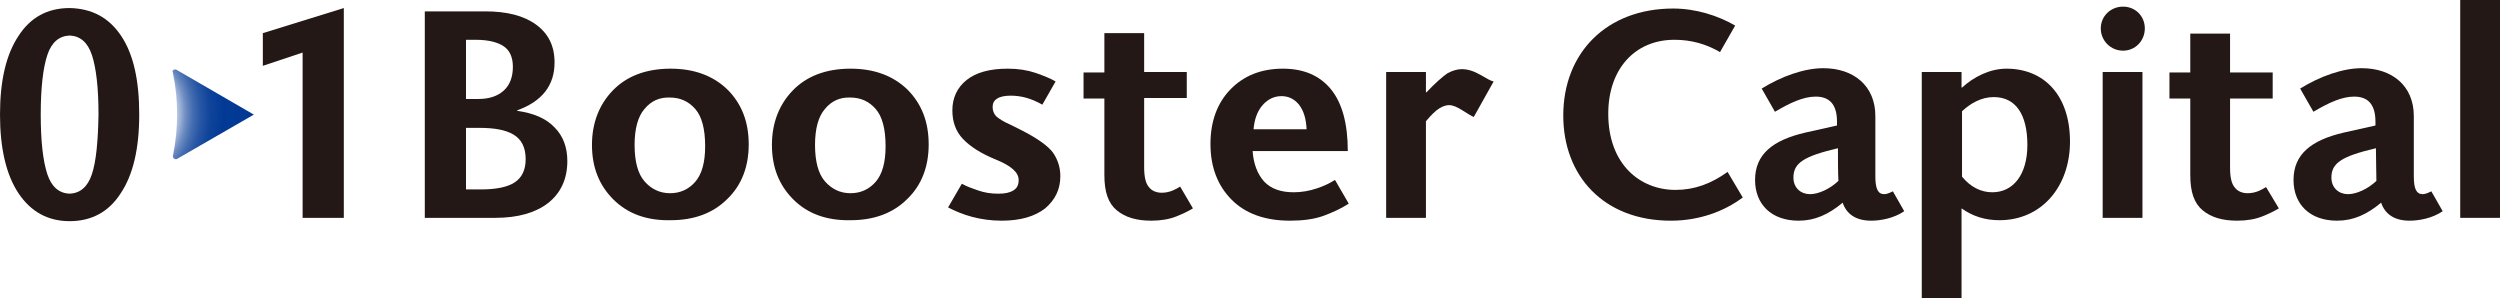
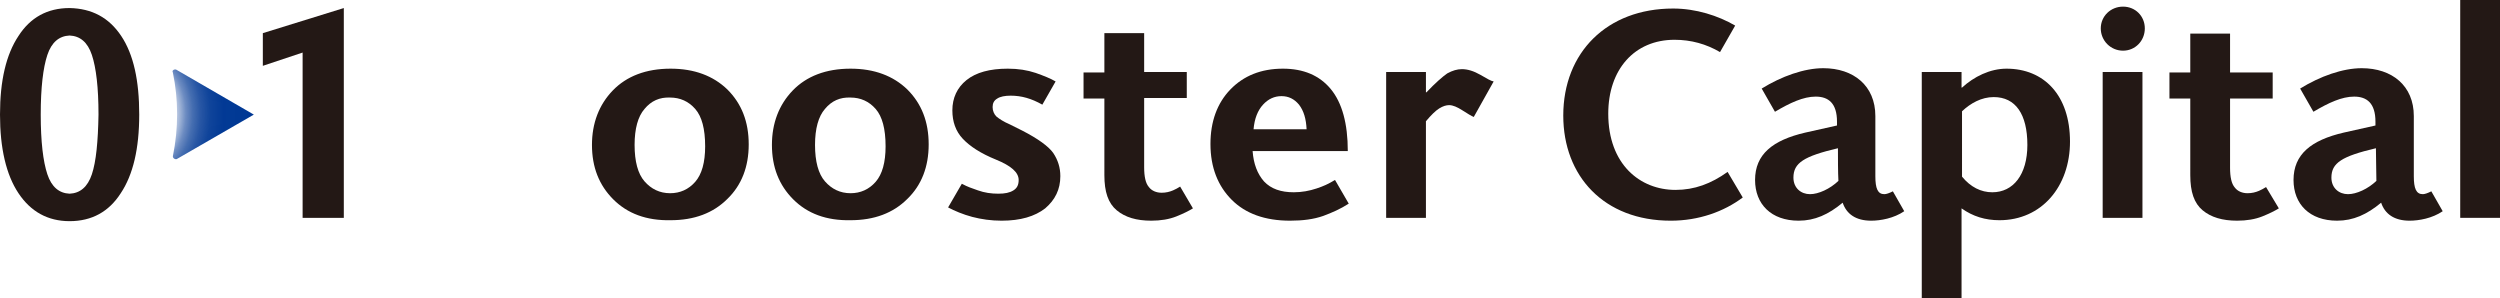
<svg xmlns="http://www.w3.org/2000/svg" version="1.1" id="logo" x="0px" y="0px" viewBox="0 0 527.9 63" style="enable-background:new 0 0 527.9 63;" xml:space="preserve">
  <style type="text/css">
	.st0{fill:#231815;}
	.st1{fill:url(#SVGID_1_);}
</style>
  <g>
    <path class="st0" d="M25.6,7.6C23,3.7,19.4,1.8,14.7,1.7c-4.7,0-8.3,2-10.8,5.9C1.3,11.5,0,17,0,24.2c0,7.1,1.3,12.7,3.9,16.6   c2.6,3.9,6.2,5.9,10.8,5.9c4.7,0,8.3-2,10.8-5.9c2.6-3.9,3.9-9.4,3.9-16.6C29.4,17,28.2,11.5,25.6,7.6 M19.4,36.8   c-0.9,2.7-2.5,4-4.7,4.1c-2.2-0.1-3.8-1.4-4.7-4.1c-0.9-2.7-1.4-6.9-1.4-12.6c0-5.7,0.5-9.9,1.4-12.6c0.9-2.7,2.5-4,4.7-4.1   c2.2,0.1,3.8,1.4,4.7,4.1c0.9,2.7,1.4,6.9,1.4,12.6C20.7,29.9,20.3,34.1,19.4,36.8" />
  </g>
  <g>
    <polygon class="st0" points="63.9,46 63.9,11.1 55.5,13.9 55.5,7 72.6,1.7 72.6,46  " />
  </g>
  <g>
    <path class="st0" d="M414.3,18.5c2.5-2.3,5.9-4,9.4-4c7.9,0,13.4,5.6,13.4,15.4c0,9.5-6,16.6-14.9,16.6c-3,0-5.6-0.8-8-2.5V63h-8.4   V15.2h8.4V18.5z M414.3,37.3c1.8,2.2,4,3.3,6.4,3.3c4.4,0,7.4-3.7,7.4-10c0-6.5-2.5-10.1-7.1-10.1c-2.6,0-4.9,1.3-6.7,3V37.3z" />
    <path class="st0" d="M448.3,10.7c-2.6,0-4.7-2.1-4.7-4.7s2.1-4.6,4.7-4.6c2.6,0,4.6,2,4.6,4.6S450.9,10.7,448.3,10.7z M444,46V15.2   h8.4V46H444z" />
    <path class="st0" d="M519.5,46V0h8.4v46H519.5z" />
  </g>
-   <path class="st0" d="M481.2,44c-0.8,0.5-2,1.1-3.5,1.7c-1.5,0.6-3.3,0.9-5.3,0.9c-3.1,0-5.5-0.7-7.3-2.2c-1.8-1.5-2.6-3.9-2.6-7.4  V20.8h-4.4v-5.5h4.4V7.1h8.4v8.2l9,0v5.5l-9,0v14.6c0,2,0.3,3.4,1,4.2c0.6,0.8,1.6,1.2,2.7,1.2c0.9,0,1.7-0.2,2.4-0.5  c0.7-0.3,0.8-0.4,1.5-0.8L481.2,44z" />
+   <path class="st0" d="M481.2,44c-0.8,0.5-2,1.1-3.5,1.7c-1.5,0.6-3.3,0.9-5.3,0.9c-3.1,0-5.5-0.7-7.3-2.2c-1.8-1.5-2.6-3.9-2.6-7.4  V20.8h-4.4v-5.5h4.4V7.1h8.4v8.2l9,0v5.5l-9,0v14.6c0,2,0.3,3.4,1,4.2c0.6,0.8,1.6,1.2,2.7,1.2c0.9,0,1.7-0.2,2.4-0.5  c0.7-0.3,0.8-0.4,1.5-0.8L481.2,44" />
  <path class="st0" d="M363.2,11c-2.9-1.7-6.1-2.6-9.6-2.6c-8.5,0-14,6.3-14,15.6c0,10.7,6.7,16.1,14.2,16.1c4,0,7.5-1.3,11-3.8  l3.2,5.4c-4,3-9.3,4.9-15.2,4.9c-14.1,0-22.7-9.4-22.7-22.2c0-13.3,9.2-22.6,23.2-22.6c4.8,0,9.5,1.5,13.1,3.6L363.2,11z" />
  <path class="st0" d="M402.1,44.6c-2.2,1.5-5,2-7,2c-3.2,0-5.2-1.4-6-3.8c-3,2.5-5.9,3.8-9.3,3.8c-5.8,0-9.2-3.5-9.2-8.6  c0-5.4,3.7-8.4,10.6-10l6.7-1.5v-0.8c0-3.9-1.8-5.3-4.5-5.3c-2.6,0-5.4,1.3-8.6,3.2l-2.8-4.9c4.2-2.6,9-4.3,13-4.3  c6.4,0,11,3.7,11,10.1v12.7c0,2.6,0.5,3.8,1.9,3.8c0.4,0,1-0.2,1.8-0.6L402.1,44.6z M388.1,31.3c-7.2,1.7-9.4,3.1-9.4,6.2  c0,2.2,1.6,3.5,3.5,3.5c1.8,0,4.2-1.1,6-2.8C388.1,36.4,388.1,33.5,388.1,31.3z" />
  <path class="st0" d="M515.8,44.6c-2.2,1.5-5,2-7,2c-3.2,0-5.2-1.4-6-3.8c-3,2.5-5.9,3.8-9.3,3.8c-5.8,0-9.2-3.5-9.2-8.6  c0-5.4,3.7-8.4,10.6-10l6.7-1.5v-0.8c0-3.9-1.8-5.3-4.5-5.3c-2.6,0-5.4,1.3-8.6,3.2l-2.8-4.9c4.2-2.6,9-4.3,13-4.3  c6.4,0,11,3.7,11,10.1v12.7c0,2.6,0.5,3.8,1.9,3.8c0.4,0,1-0.2,1.8-0.6L515.8,44.6z M501.7,31.3c-7.2,1.7-9.4,3.1-9.4,6.2  c0,2.2,1.6,3.5,3.5,3.5c1.8,0,4.2-1.1,6-2.8C501.8,36.4,501.7,33.5,501.7,31.3z" />
-   <path class="st0" d="M104.6,46H89.7V2.4h12.8c4.5,0,8.1,0.9,10.7,2.8c2.6,1.9,3.9,4.5,3.9,8c0,4.8-2.6,8.2-7.9,10.1v0.1  c3.5,0.5,6.1,1.6,7.9,3.5c1.8,1.8,2.7,4.2,2.7,7.1c0,3.8-1.4,6.8-4.1,8.9C113.1,44.9,109.4,46,104.6,46z M100.4,8.4h-2v12.5h2.6  c2.3,0,4.1-0.6,5.4-1.8s1.9-2.9,1.9-5c0-1.9-0.6-3.4-1.9-4.3C105.1,8.9,103.1,8.4,100.4,8.4z M101.2,27h-2.8v13h3.1  c3.3,0,5.7-0.5,7.2-1.5c1.5-1,2.3-2.6,2.3-4.9c0-2.5-0.9-4.2-2.6-5.2C106.7,27.4,104.3,27,101.2,27z" />
  <path class="st0" d="M129.5,42.1c-3-3-4.5-6.8-4.5-11.5c0-4.6,1.5-8.5,4.4-11.5c2.9-3,7-4.6,12.2-4.6c5,0,9,1.5,12,4.4  c3,3,4.5,6.8,4.5,11.6c0,4.7-1.5,8.6-4.5,11.5c-3,3-7,4.5-12,4.5C136.5,46.6,132.5,45.1,129.5,42.1z M136.1,23  c-1.4,1.6-2.1,4.2-2.1,7.6c0,3.5,0.7,6.1,2.1,7.7c1.4,1.6,3.2,2.5,5.4,2.5c2.1,0,3.9-0.8,5.3-2.4c1.4-1.6,2.1-4.1,2.1-7.5  c0-3.7-0.7-6.3-2.1-7.9c-1.4-1.6-3.2-2.4-5.3-2.4C139.3,20.5,137.5,21.3,136.1,23z" />
  <path class="st0" d="M167.5,42.1c-3-3-4.5-6.8-4.5-11.5c0-4.6,1.5-8.5,4.4-11.5c2.9-3,7-4.6,12.2-4.6c5,0,9,1.5,12,4.4  c3,3,4.5,6.8,4.5,11.6c0,4.7-1.5,8.6-4.5,11.5c-3,3-7,4.5-12,4.5C174.5,46.6,170.5,45.1,167.5,42.1z M174.2,23  c-1.4,1.6-2.1,4.2-2.1,7.6c0,3.5,0.7,6.1,2.1,7.7c1.4,1.6,3.2,2.5,5.4,2.5c2.1,0,3.9-0.8,5.3-2.4c1.4-1.6,2.1-4.1,2.1-7.5  c0-3.7-0.7-6.3-2.1-7.9c-1.4-1.6-3.2-2.4-5.3-2.4C177.4,20.5,175.6,21.3,174.2,23z" />
  <path class="st0" d="M203.1,38.8c1.3,0.7,2,0.9,3.4,1.4c1.4,0.5,2.8,0.7,4.3,0.7c1.4,0,2.4-0.2,3.2-0.7c0.8-0.5,1.1-1.2,1.1-2.2  c0-1.6-1.6-3-4.8-4.3c-3.2-1.3-5.5-2.8-7-4.4c-1.5-1.6-2.2-3.6-2.2-6c0-2.6,1-4.8,3-6.4c2-1.6,4.9-2.4,8.7-2.4  c2.2,0,4.1,0.3,5.9,0.9c1.7,0.6,3.2,1.2,4.2,1.8l-2.8,4.9c-2.3-1.3-4.4-1.9-6.7-1.9c-1.2,0-2.2,0.2-2.8,0.6c-0.7,0.4-1,1-1,1.8  c0,0.8,0.3,1.5,0.8,2c0.6,0.5,1.5,1.1,2.9,1.7l2.6,1.3c3.3,1.7,5.5,3.3,6.5,4.7c1,1.5,1.5,3.1,1.5,4.9c0,2.8-1.1,5-3.2,6.8  c-2.2,1.7-5.2,2.6-9.2,2.6c-2.2,0-4.3-0.3-6.2-0.8c-1.9-0.5-3.8-1.3-5.1-2L203.1,38.8z" />
  <path class="st0" d="M284.8,43c-1.7,1.1-3.5,1.9-5.4,2.6c-2,0.7-4.3,1-7,1c-5.3,0-9.4-1.5-12.3-4.4s-4.5-6.8-4.5-11.8  c0-4.7,1.4-8.6,4.2-11.5c2.8-2.9,6.5-4.4,11.1-4.4c4.3,0,7.7,1.4,10.1,4.3c2.4,2.9,3.6,7.3,3.6,13.1h-20.1c0.2,2.7,1,4.8,2.4,6.4  c1.5,1.6,3.6,2.3,6.3,2.3c1.7,0,3.3-0.3,4.8-0.8c1.5-0.5,2.4-0.9,3.9-1.8L284.8,43z M275.9,27.3c-0.1-2.2-0.6-3.9-1.6-5.2  c-1-1.2-2.2-1.8-3.7-1.8c-1.5,0-2.8,0.6-3.9,1.8c-1.1,1.2-1.8,2.9-2,5.2H275.9z" />
  <path class="st0" d="M251.9,44c-0.8,0.5-2,1.1-3.5,1.7c-1.5,0.6-3.3,0.9-5.3,0.9c-3.1,0-5.5-0.7-7.3-2.2s-2.6-3.9-2.6-7.4V20.8h-4.4  v-5.5h4.4V7h8.4v8.2l9,0v5.5l-9,0v14.6c0,2,0.3,3.4,1,4.2c0.6,0.8,1.6,1.2,2.7,1.2c0.9,0,1.7-0.2,2.4-0.5c0.7-0.3,0.8-0.4,1.5-0.8  L251.9,44z" />
  <path class="st0" d="M311.2,24.7c-0.5-0.2-1.3-0.7-2.4-1.4c-1.1-0.7-2-1.1-2.8-1.1c-0.6,0-1.3,0.2-2.1,0.7c-0.8,0.5-1.7,1.4-2.8,2.7  V46h-8.4V15.2h8.4v4.3h0.1c1.9-2,3.4-3.3,4.4-4c1.1-0.6,2.1-0.9,3.1-0.9c1.2,0,2.5,0.4,3.9,1.2c1.4,0.8,2.2,1.3,2.8,1.4L311.2,24.7z  " />
  <radialGradient id="SVGID_1_" cx="38.685" cy="1544.299" r="14.787" fx="24.256" fy="1544.299" gradientTransform="matrix(0.993 0 0 1.489 0.35 -2275.517)" gradientUnits="userSpaceOnUse">
    <stop offset="0.45" style="stop-color:#053A95;stop-opacity:0.3" />
    <stop offset="0.47" style="stop-color:#043A95;stop-opacity:0.39" />
    <stop offset="0.51" style="stop-color:#033995;stop-opacity:0.58" />
    <stop offset="0.56" style="stop-color:#023994;stop-opacity:0.73" />
    <stop offset="0.62" style="stop-color:#013894;stop-opacity:0.85" />
    <stop offset="0.69" style="stop-color:#003894;stop-opacity:0.94" />
    <stop offset="0.78" style="stop-color:#003894;stop-opacity:0.99" />
    <stop offset="1" style="stop-color:#003894" />
  </radialGradient>
  <path class="st1" d="M37.2,14.7c-0.2-0.1-0.6,0-0.7,0.2c-0.1,0.1-0.1,0.2,0,0.4c0.6,2.9,0.9,5.9,0.9,8.8s-0.3,6-0.9,8.9  c0,0.3,0.2,0.5,0.5,0.6c0.1,0,0.2,0,0.3,0l16.3-9.4L37.2,14.7z" />
</svg>